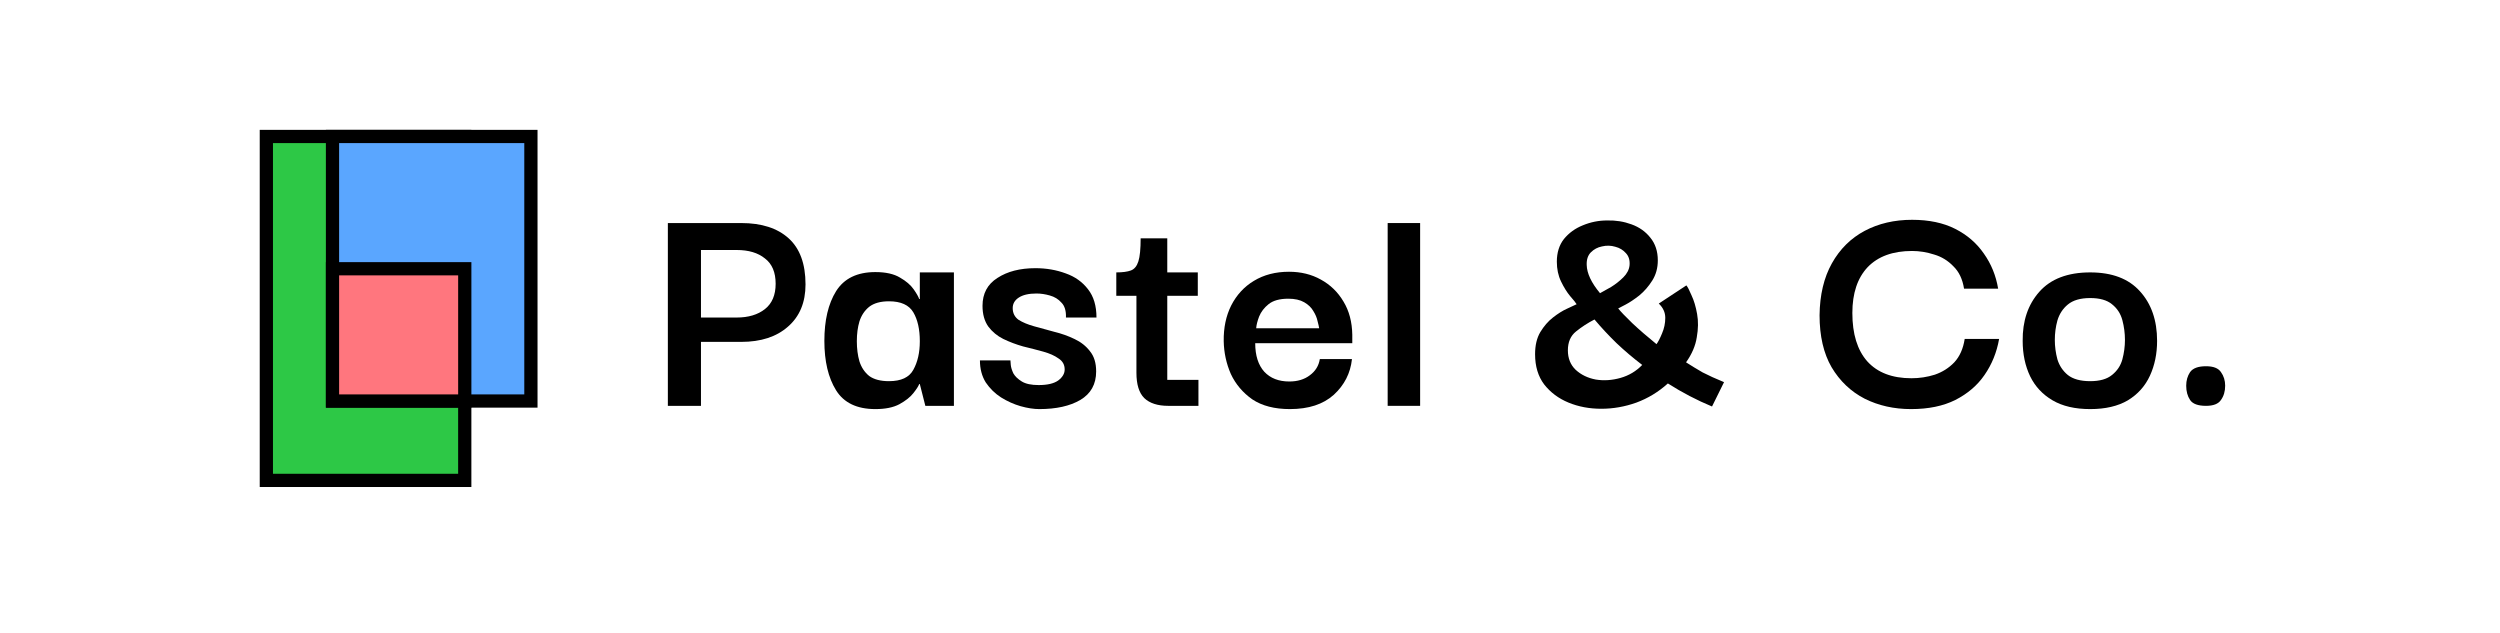
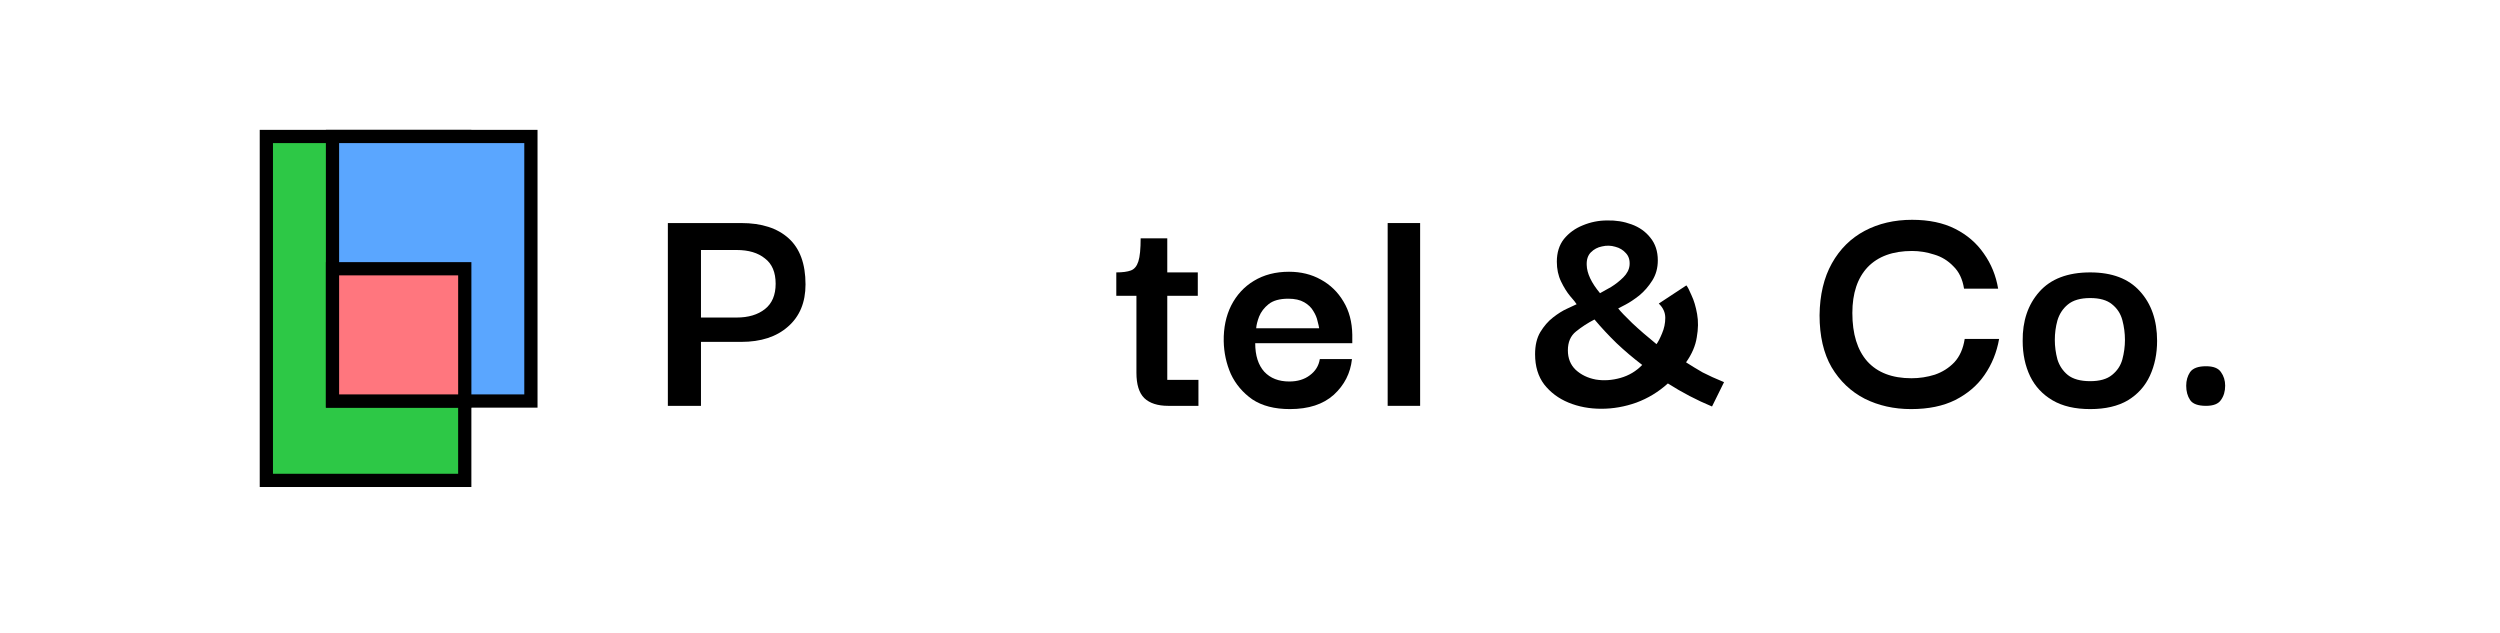
<svg xmlns="http://www.w3.org/2000/svg" width="154" height="39" viewBox="0 0 154 39" fill="none">
  <path d="M43.18 25H41.14V13.74H45.66C46.913 13.74 47.887 14.053 48.58 14.68C49.273 15.307 49.62 16.253 49.62 17.52C49.62 18.627 49.26 19.493 48.54 20.12C47.833 20.747 46.873 21.06 45.66 21.06H43.18V25ZM45.38 15.4H43.18V19.56H45.38C46.1 19.56 46.68 19.387 47.12 19.04C47.56 18.693 47.78 18.173 47.78 17.48C47.78 16.773 47.56 16.253 47.12 15.92C46.693 15.573 46.113 15.4 45.38 15.4Z" fill="black" />
-   <path d="M53.921 25.2C52.788 25.2 51.981 24.813 51.501 24.04C51.021 23.267 50.781 22.253 50.781 21C50.781 19.733 51.021 18.713 51.501 17.94C51.994 17.153 52.801 16.76 53.921 16.76C54.561 16.76 55.068 16.873 55.441 17.1C55.814 17.313 56.094 17.553 56.281 17.82C56.468 18.087 56.581 18.287 56.621 18.42H56.661V16.78H58.761V25H57.001L56.661 23.66H56.621C56.581 23.78 56.461 23.967 56.261 24.22C56.074 24.46 55.788 24.687 55.401 24.9C55.028 25.1 54.534 25.2 53.921 25.2ZM54.761 23.48C55.508 23.48 56.008 23.247 56.261 22.78C56.528 22.3 56.661 21.713 56.661 21.02C56.661 20.287 56.528 19.693 56.261 19.24C55.994 18.787 55.494 18.56 54.761 18.56C54.241 18.56 53.834 18.673 53.541 18.9C53.261 19.127 53.061 19.427 52.941 19.8C52.834 20.16 52.781 20.567 52.781 21.02C52.781 21.473 52.834 21.887 52.941 22.26C53.061 22.633 53.261 22.933 53.541 23.16C53.834 23.373 54.241 23.48 54.761 23.48Z" fill="black" />
-   <path d="M64.023 25.2C63.677 25.2 63.29 25.14 62.864 25.02C62.45 24.9 62.05 24.72 61.663 24.48C61.29 24.24 60.977 23.933 60.724 23.56C60.483 23.173 60.364 22.72 60.364 22.2H62.243C62.243 22.227 62.25 22.32 62.264 22.48C62.277 22.627 62.33 22.8 62.423 23C62.53 23.187 62.703 23.353 62.944 23.5C63.184 23.647 63.53 23.72 63.983 23.72C64.517 23.72 64.917 23.627 65.183 23.44C65.45 23.24 65.584 23.013 65.584 22.76C65.584 22.467 65.457 22.24 65.204 22.08C64.963 21.907 64.65 21.767 64.263 21.66C63.877 21.553 63.464 21.447 63.023 21.34C62.597 21.22 62.19 21.067 61.803 20.88C61.43 20.693 61.123 20.44 60.883 20.12C60.644 19.787 60.523 19.36 60.523 18.84C60.523 18.08 60.83 17.507 61.444 17.12C62.057 16.72 62.837 16.52 63.783 16.52C64.45 16.52 65.07 16.627 65.644 16.84C66.217 17.04 66.677 17.367 67.023 17.82C67.37 18.26 67.543 18.84 67.543 19.56H65.663C65.677 19.147 65.584 18.84 65.383 18.64C65.197 18.427 64.957 18.28 64.663 18.2C64.383 18.12 64.11 18.08 63.843 18.08C63.364 18.08 62.997 18.167 62.743 18.34C62.504 18.5 62.383 18.713 62.383 18.98C62.383 19.287 62.504 19.527 62.743 19.7C62.997 19.86 63.317 19.993 63.703 20.1C64.103 20.207 64.517 20.32 64.944 20.44C65.383 20.547 65.797 20.693 66.183 20.88C66.584 21.067 66.903 21.32 67.144 21.64C67.397 21.947 67.523 22.36 67.523 22.88C67.523 23.667 67.197 24.253 66.543 24.64C65.903 25.013 65.064 25.2 64.023 25.2Z" fill="black" />
  <path d="M71.964 25C71.311 25 70.818 24.84 70.484 24.52C70.164 24.2 70.004 23.68 70.004 22.96V18.22H68.764V16.78C69.151 16.78 69.451 16.74 69.664 16.66C69.878 16.58 70.031 16.393 70.124 16.1C70.218 15.807 70.264 15.333 70.264 14.68H71.904V16.78H73.784V18.22H71.904V23.4H73.824V25H71.964Z" fill="black" />
  <path d="M79.461 25.2C78.515 25.2 77.741 25 77.141 24.6C76.555 24.187 76.115 23.667 75.821 23.04C75.541 22.4 75.395 21.727 75.381 21.02C75.368 20.193 75.521 19.46 75.841 18.82C76.175 18.167 76.641 17.66 77.241 17.3C77.855 16.927 78.575 16.74 79.401 16.74C80.135 16.74 80.788 16.9 81.361 17.22C81.948 17.54 82.415 17.993 82.761 18.58C83.108 19.153 83.288 19.833 83.301 20.62C83.301 20.647 83.301 20.72 83.301 20.84C83.301 20.96 83.301 21.06 83.301 21.14H77.321C77.321 21.9 77.508 22.487 77.881 22.9C78.255 23.3 78.768 23.5 79.421 23.5C79.928 23.5 80.348 23.373 80.681 23.12C81.028 22.867 81.235 22.533 81.301 22.12H83.281C83.188 22.987 82.815 23.72 82.161 24.32C81.508 24.907 80.608 25.2 79.461 25.2ZM77.381 20.22H81.261C81.248 20.127 81.215 19.98 81.161 19.78C81.121 19.58 81.035 19.373 80.901 19.16C80.781 18.947 80.595 18.767 80.341 18.62C80.088 18.473 79.761 18.4 79.361 18.4C78.828 18.4 78.421 18.513 78.141 18.74C77.875 18.953 77.681 19.207 77.561 19.5C77.455 19.78 77.395 20.02 77.381 20.22Z" fill="black" />
  <path d="M85.48 25V13.74H87.48V25H85.48Z" fill="black" />
  <path d="M105.461 25.04C104.527 24.653 103.621 24.18 102.741 23.62C102.167 24.14 101.521 24.533 100.801 24.8C100.094 25.053 99.374 25.18 98.641 25.18C97.907 25.18 97.234 25.053 96.621 24.8C96.007 24.547 95.507 24.173 95.121 23.68C94.748 23.187 94.561 22.567 94.561 21.82C94.561 21.273 94.668 20.82 94.881 20.46C95.108 20.087 95.368 19.787 95.661 19.56C95.968 19.32 96.254 19.14 96.521 19.02C96.801 18.887 97.001 18.793 97.121 18.74C97.054 18.633 96.921 18.467 96.721 18.24C96.521 18 96.334 17.7 96.161 17.34C95.987 16.98 95.901 16.573 95.901 16.12C95.901 15.56 96.047 15.093 96.341 14.72C96.647 14.347 97.034 14.067 97.501 13.88C97.981 13.68 98.481 13.58 99.001 13.58C99.534 13.567 100.034 13.647 100.501 13.82C100.981 13.993 101.367 14.267 101.661 14.64C101.967 15.013 102.121 15.48 102.121 16.04C102.121 16.507 102.007 16.92 101.781 17.28C101.554 17.64 101.287 17.947 100.981 18.2C100.674 18.44 100.394 18.627 100.141 18.76C99.888 18.893 99.734 18.973 99.681 19C99.828 19.187 100.114 19.487 100.541 19.9C100.981 20.313 101.481 20.747 102.041 21.2C102.147 21.053 102.261 20.833 102.381 20.54C102.514 20.233 102.581 19.913 102.581 19.58C102.581 19.247 102.447 18.953 102.181 18.7L103.881 17.58C103.961 17.673 104.067 17.88 104.201 18.2C104.347 18.507 104.461 18.887 104.541 19.34C104.621 19.78 104.614 20.26 104.521 20.78C104.441 21.3 104.221 21.813 103.861 22.32C104.194 22.533 104.534 22.74 104.881 22.94C105.241 23.127 105.681 23.327 106.201 23.54L105.461 25.04ZM98.561 18.06C98.734 17.967 98.961 17.84 99.241 17.68C99.521 17.507 99.774 17.307 100.001 17.08C100.227 16.853 100.354 16.607 100.381 16.34C100.407 16.033 100.334 15.787 100.161 15.6C99.987 15.4 99.767 15.267 99.501 15.2C99.234 15.12 98.961 15.113 98.681 15.18C98.414 15.233 98.188 15.353 98.001 15.54C97.814 15.727 97.728 15.987 97.741 16.32C97.754 16.84 98.028 17.42 98.561 18.06ZM101.161 22.48C100.601 22.053 100.074 21.607 99.581 21.14C99.088 20.66 98.634 20.173 98.221 19.68C97.808 19.893 97.427 20.14 97.081 20.42C96.748 20.687 96.581 21.073 96.581 21.58C96.581 22.073 96.741 22.473 97.061 22.78C97.394 23.087 97.808 23.287 98.301 23.38C98.794 23.46 99.301 23.427 99.821 23.28C100.341 23.133 100.787 22.867 101.161 22.48Z" fill="black" />
  <path d="M117.725 25.2C116.672 25.2 115.719 24.987 114.865 24.56C114.012 24.12 113.332 23.473 112.825 22.62C112.332 21.767 112.085 20.7 112.085 19.42C112.099 18.167 112.352 17.1 112.845 16.22C113.339 15.34 114.012 14.673 114.865 14.22C115.719 13.767 116.692 13.54 117.785 13.54C118.825 13.54 119.712 13.727 120.445 14.1C121.179 14.473 121.765 14.98 122.205 15.62C122.659 16.26 122.952 16.98 123.085 17.78H120.985C120.892 17.193 120.672 16.733 120.325 16.4C119.992 16.053 119.599 15.813 119.145 15.68C118.692 15.533 118.239 15.46 117.785 15.46C116.599 15.46 115.685 15.793 115.045 16.46C114.419 17.127 114.105 18.067 114.105 19.28C114.105 20.573 114.412 21.567 115.025 22.26C115.652 22.953 116.559 23.3 117.745 23.3C118.239 23.3 118.719 23.227 119.185 23.08C119.652 22.92 120.052 22.667 120.385 22.32C120.719 21.96 120.932 21.48 121.025 20.88H123.145C122.999 21.707 122.699 22.447 122.245 23.1C121.805 23.74 121.205 24.253 120.445 24.64C119.699 25.013 118.792 25.2 117.725 25.2Z" fill="black" />
  <path d="M128.757 25.2C127.823 25.2 127.05 25.02 126.437 24.66C125.823 24.3 125.363 23.807 125.057 23.18C124.75 22.54 124.597 21.813 124.597 21C124.583 19.773 124.923 18.767 125.617 17.98C126.323 17.18 127.37 16.78 128.757 16.78C130.103 16.78 131.123 17.167 131.817 17.94C132.523 18.713 132.877 19.733 132.877 21C132.877 21.787 132.73 22.5 132.437 23.14C132.143 23.78 131.69 24.287 131.077 24.66C130.463 25.02 129.69 25.2 128.757 25.2ZM128.757 23.48C129.343 23.48 129.79 23.353 130.097 23.1C130.417 22.847 130.63 22.527 130.737 22.14C130.843 21.74 130.897 21.34 130.897 20.94C130.897 20.527 130.843 20.12 130.737 19.72C130.63 19.32 130.417 18.993 130.097 18.74C129.79 18.487 129.343 18.36 128.757 18.36C128.157 18.36 127.697 18.493 127.377 18.76C127.07 19.013 126.857 19.34 126.737 19.74C126.63 20.127 126.577 20.527 126.577 20.94C126.577 21.34 126.63 21.74 126.737 22.14C126.857 22.527 127.07 22.847 127.377 23.1C127.697 23.353 128.157 23.48 128.757 23.48Z" fill="black" />
  <path d="M135.89 25C135.397 25 135.07 24.88 134.91 24.64C134.75 24.4 134.67 24.107 134.67 23.76C134.67 23.44 134.75 23.16 134.91 22.92C135.084 22.68 135.41 22.56 135.89 22.56C136.344 22.56 136.65 22.68 136.81 22.92C136.984 23.16 137.07 23.44 137.07 23.76C137.07 24.107 136.984 24.4 136.81 24.64C136.65 24.88 136.344 25 135.89 25Z" fill="black" />
  <rect x="16.407" y="8.407" width="12.222" height="21.185" fill="#2DC846" stroke="black" stroke-width="0.815" />
  <rect x="20.482" y="8.407" width="12.222" height="16.296" fill="#5AA6FF" stroke="black" stroke-width="0.815" />
  <rect x="20.482" y="16.555" width="8.148" height="8.148" fill="#FF767E" stroke="black" stroke-width="0.815" />
</svg>